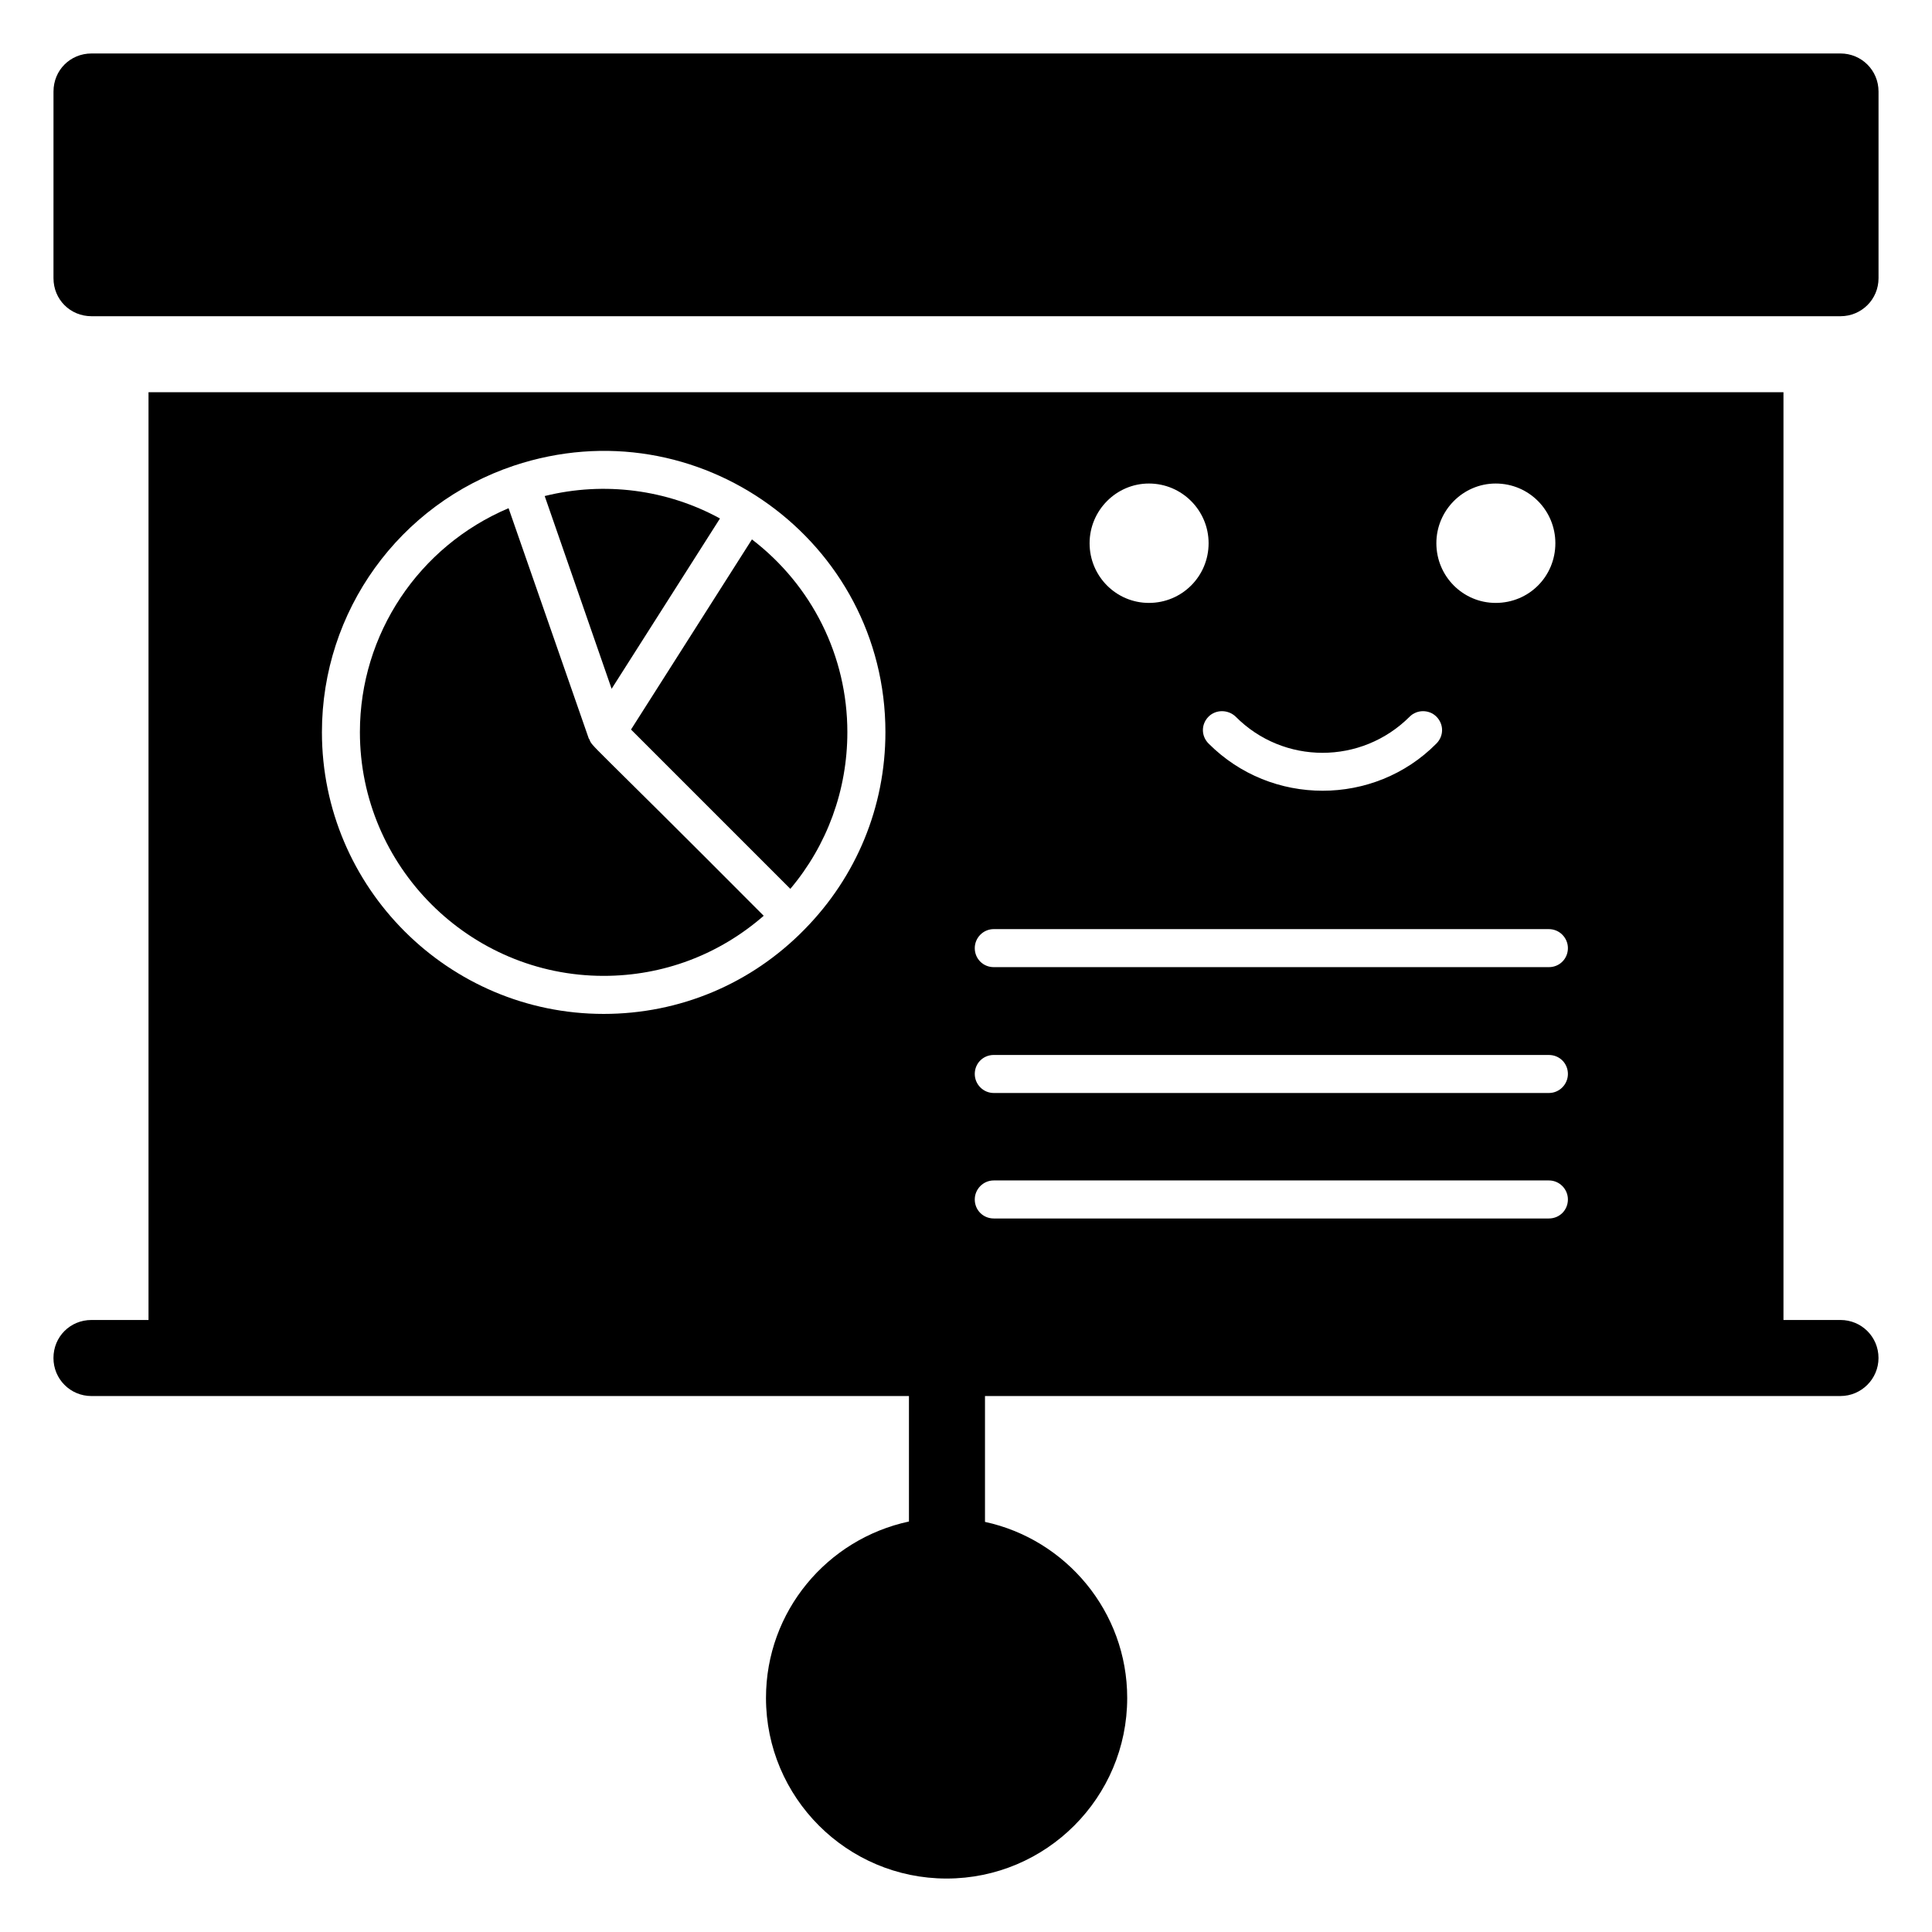
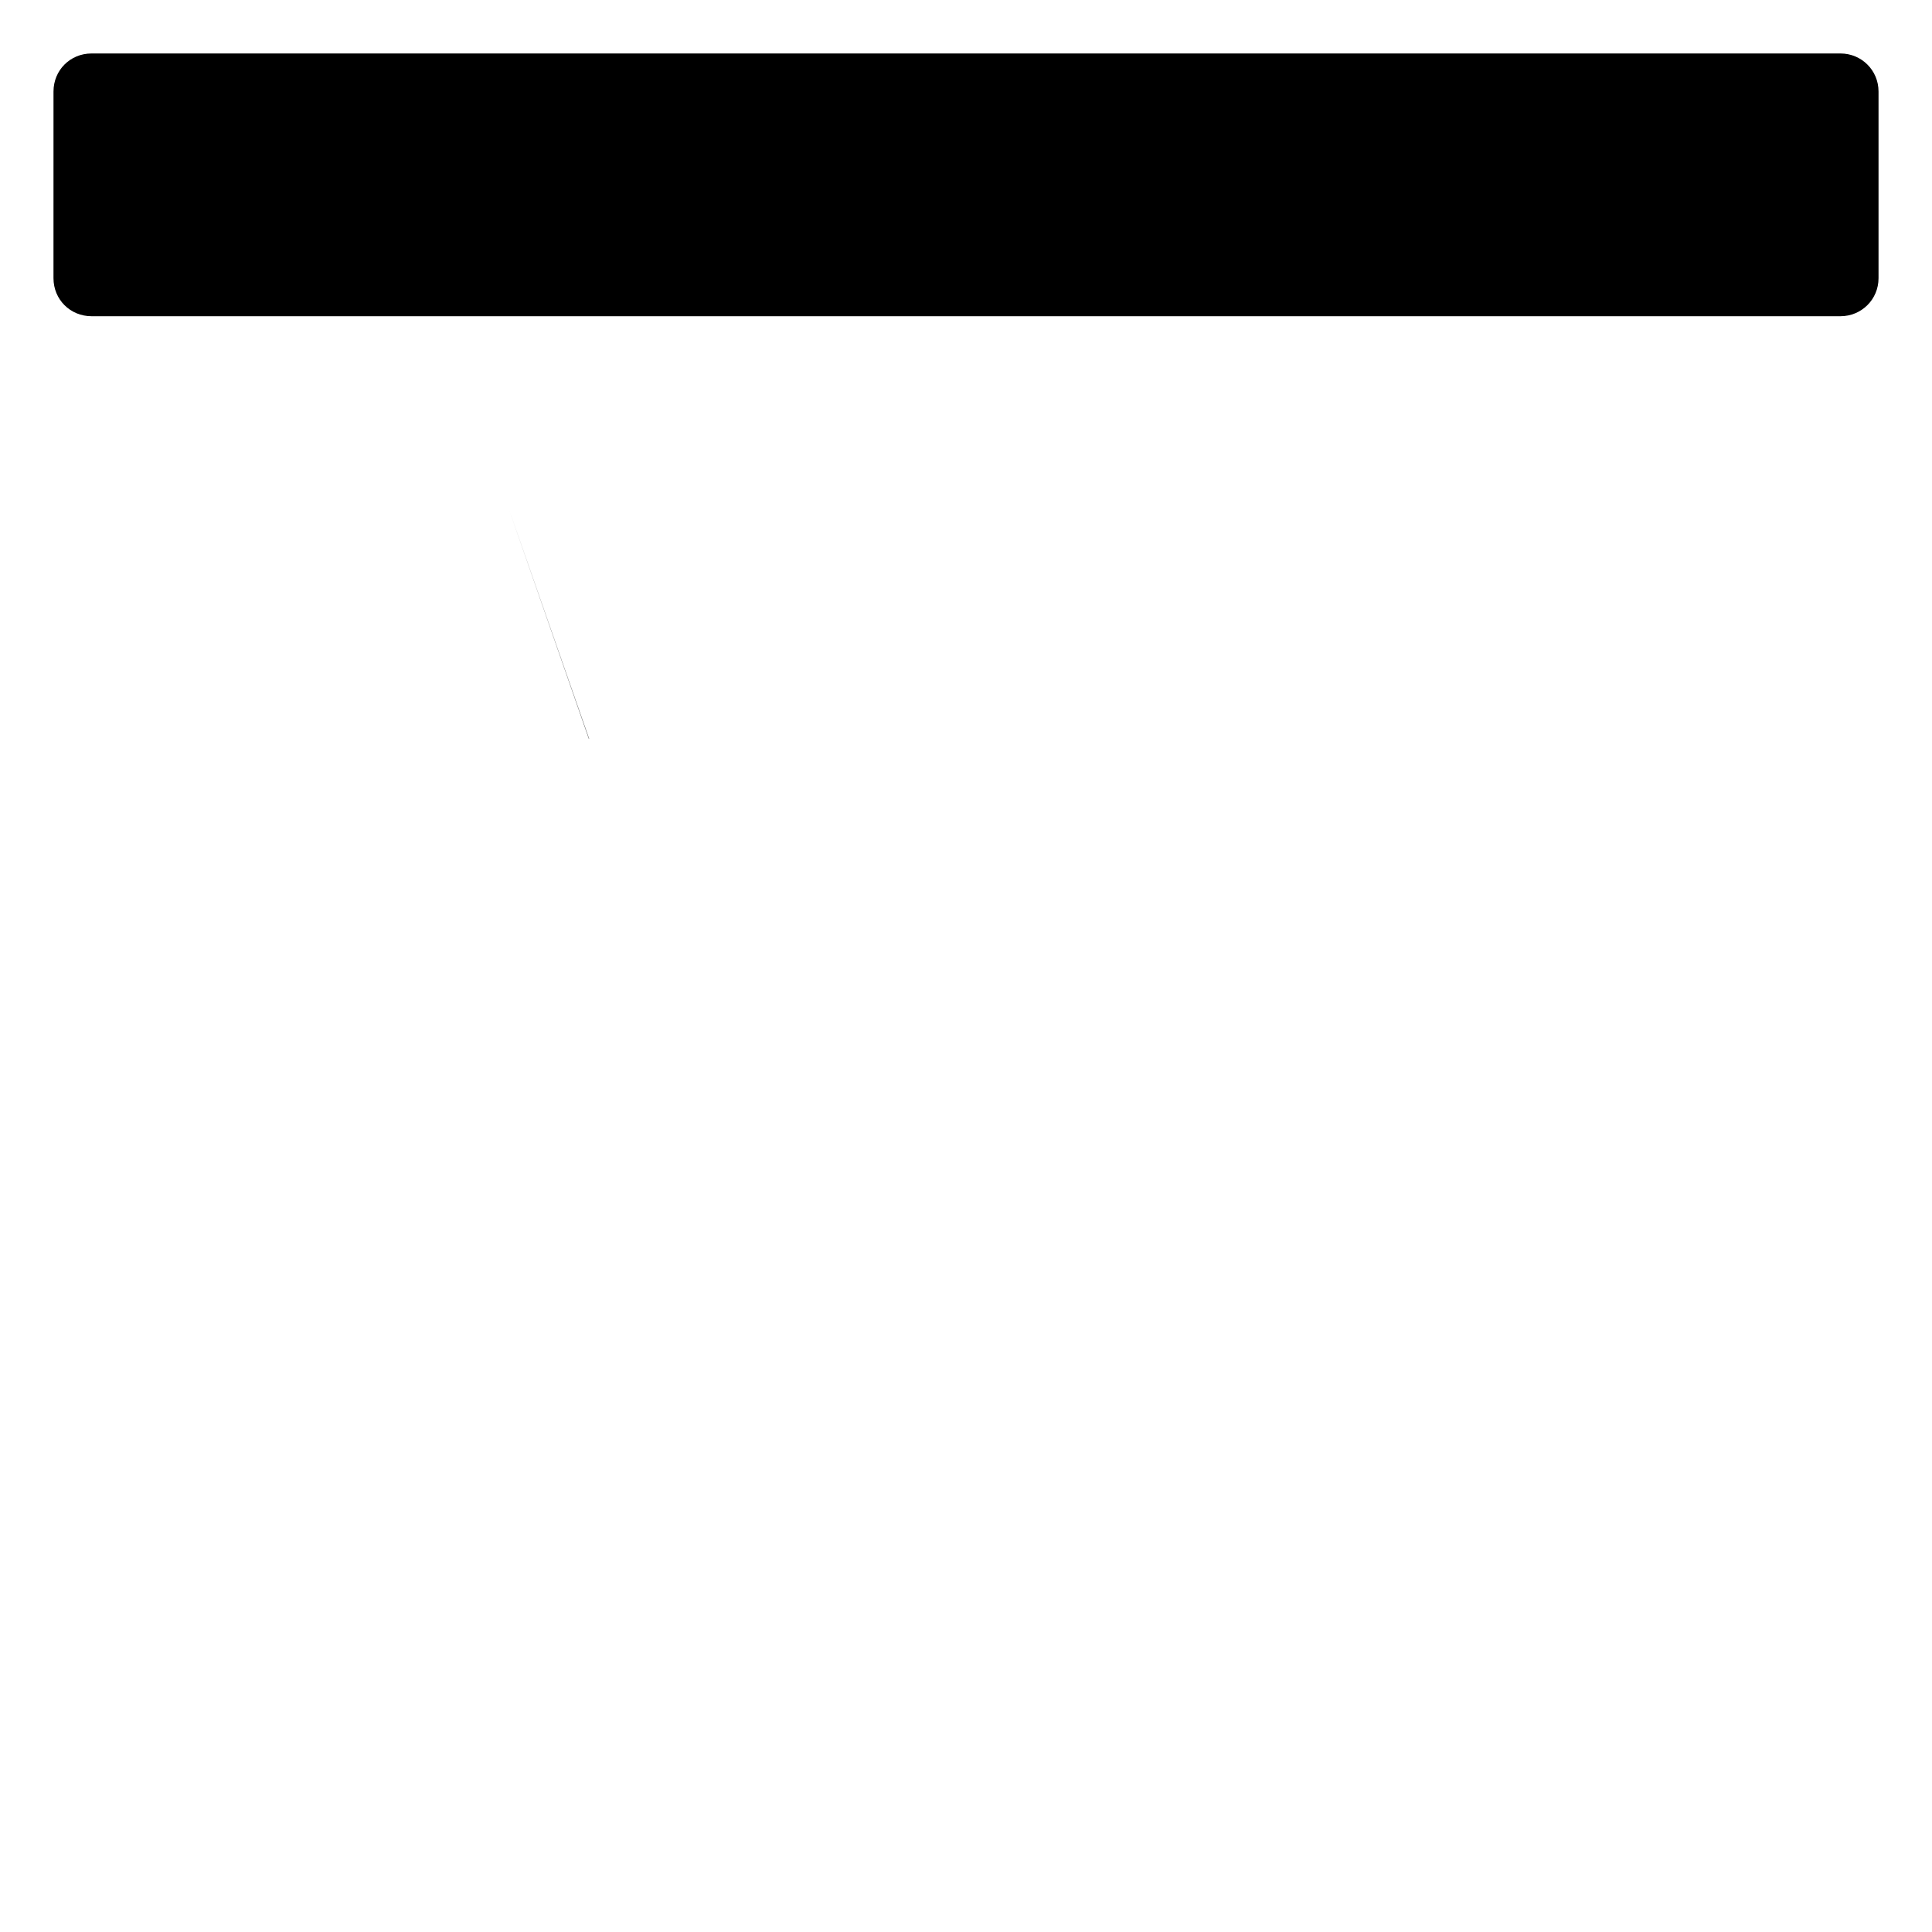
<svg xmlns="http://www.w3.org/2000/svg" fill="#000000" width="800px" height="800px" version="1.1" viewBox="144 144 512 512">
  <g>
    <path d="m641.83 168.25v49.473c0 5.644-4.535 10.078-10.078 10.078h-463.5c-5.644 0-10.078-4.434-10.078-10.078l0.004-49.473c0-5.644 4.434-10.078 10.078-10.078h463.5c5.539 0.004 10.074 4.434 10.074 10.078z" />
-     <path d="m334.8 281.4c-14.004-7.656-30.629-9.875-46.449-5.945-1.148-3.309 17.367 50.027 17.734 51.086-1.906 2.996 28.066-44.121 28.715-45.141z" />
-     <path d="m300.14 339.84-0.102-0.102-21.262-61.062c-23.781 10.078-39.398 33.352-39.398 59.348 0 35.57 29.02 64.59 64.59 64.59 15.82 0 30.629-5.644 42.422-15.922-47.918-48.125-45.219-44.449-46.25-46.852z" />
-     <path d="m343.27 286.95c2.133-3.356-31.402 49.371-32.043 50.383l42.219 42.219c9.773-11.586 15.113-26.199 15.113-41.516 0.004-20.152-9.367-38.895-25.289-51.086z" />
-     <path d="m631.75 493.81h-15.113v-245.86h-433.28v245.86h-15.113c-5.644 0-10.078 4.434-10.078 10.078 0 5.543 4.434 10.078 10.078 10.078h24.988 0.199 191.45v33.25c-21.664 4.637-37.887 23.781-37.887 46.754 0 26.398 21.461 47.863 47.863 47.863 26.398 0 47.863-21.461 47.863-47.863 0-22.871-16.223-42.02-37.688-46.652v-33.352h201.52 0.203l24.988-0.004c5.543 0 10.078-4.535 10.078-10.078 0-5.641-4.535-10.074-10.078-10.074zm-274.57-103.48c-14.105 14.41-33.051 22.367-53.203 22.367-41.109 0-74.664-33.453-74.664-74.664 0-32.043 20.457-60.457 50.887-70.633 48.77-16.223 98.445 20.051 98.445 70.633-0.004 19.75-7.66 38.293-21.465 52.297zm183.19-118.19c8.863 0 15.816 7.152 15.816 15.82 0 8.766-6.953 15.82-15.816 15.82-8.668 0-15.719-7.055-15.719-15.82-0.004-8.668 7.051-15.82 15.719-15.82zm-68.922 61.766c12.695 12.797 33.352 12.797 46.148 0 1.914-1.914 5.141-1.914 7.055 0 2.016 2.016 2.016 5.141 0 7.152-8.262 8.363-19.246 12.496-30.129 12.496-10.984 0-21.867-4.133-30.23-12.496-2.016-2.016-2.016-5.141 0-7.152 1.914-1.914 5.141-1.914 7.156 0zm-22.977-61.766c8.77 0 15.82 7.152 15.82 15.82 0 8.766-7.051 15.82-15.82 15.82-8.664-0.004-15.719-7.055-15.719-15.82 0-8.668 7.055-15.82 15.719-15.82zm106 194.77h-147.11c-2.82 0-5.039-2.215-5.039-5.039 0-2.719 2.215-5.039 5.039-5.039h147.11c2.82 0 5.039 2.316 5.039 5.039-0.004 2.82-2.219 5.039-5.039 5.039zm0-33.254h-147.11c-2.82 0-5.039-2.316-5.039-5.039 0-2.82 2.215-5.039 5.039-5.039l147.11 0.004c2.82 0 5.039 2.215 5.039 5.039-0.004 2.719-2.219 5.035-5.039 5.035zm0-33.352h-147.11c-2.82 0-5.039-2.215-5.039-5.039 0-2.719 2.215-5.039 5.039-5.039l147.11 0.004c2.82 0 5.039 2.316 5.039 5.039-0.004 2.82-2.219 5.035-5.039 5.035z" />
+     <path d="m300.14 339.84-0.102-0.102-21.262-61.062z" />
  </g>
</svg>